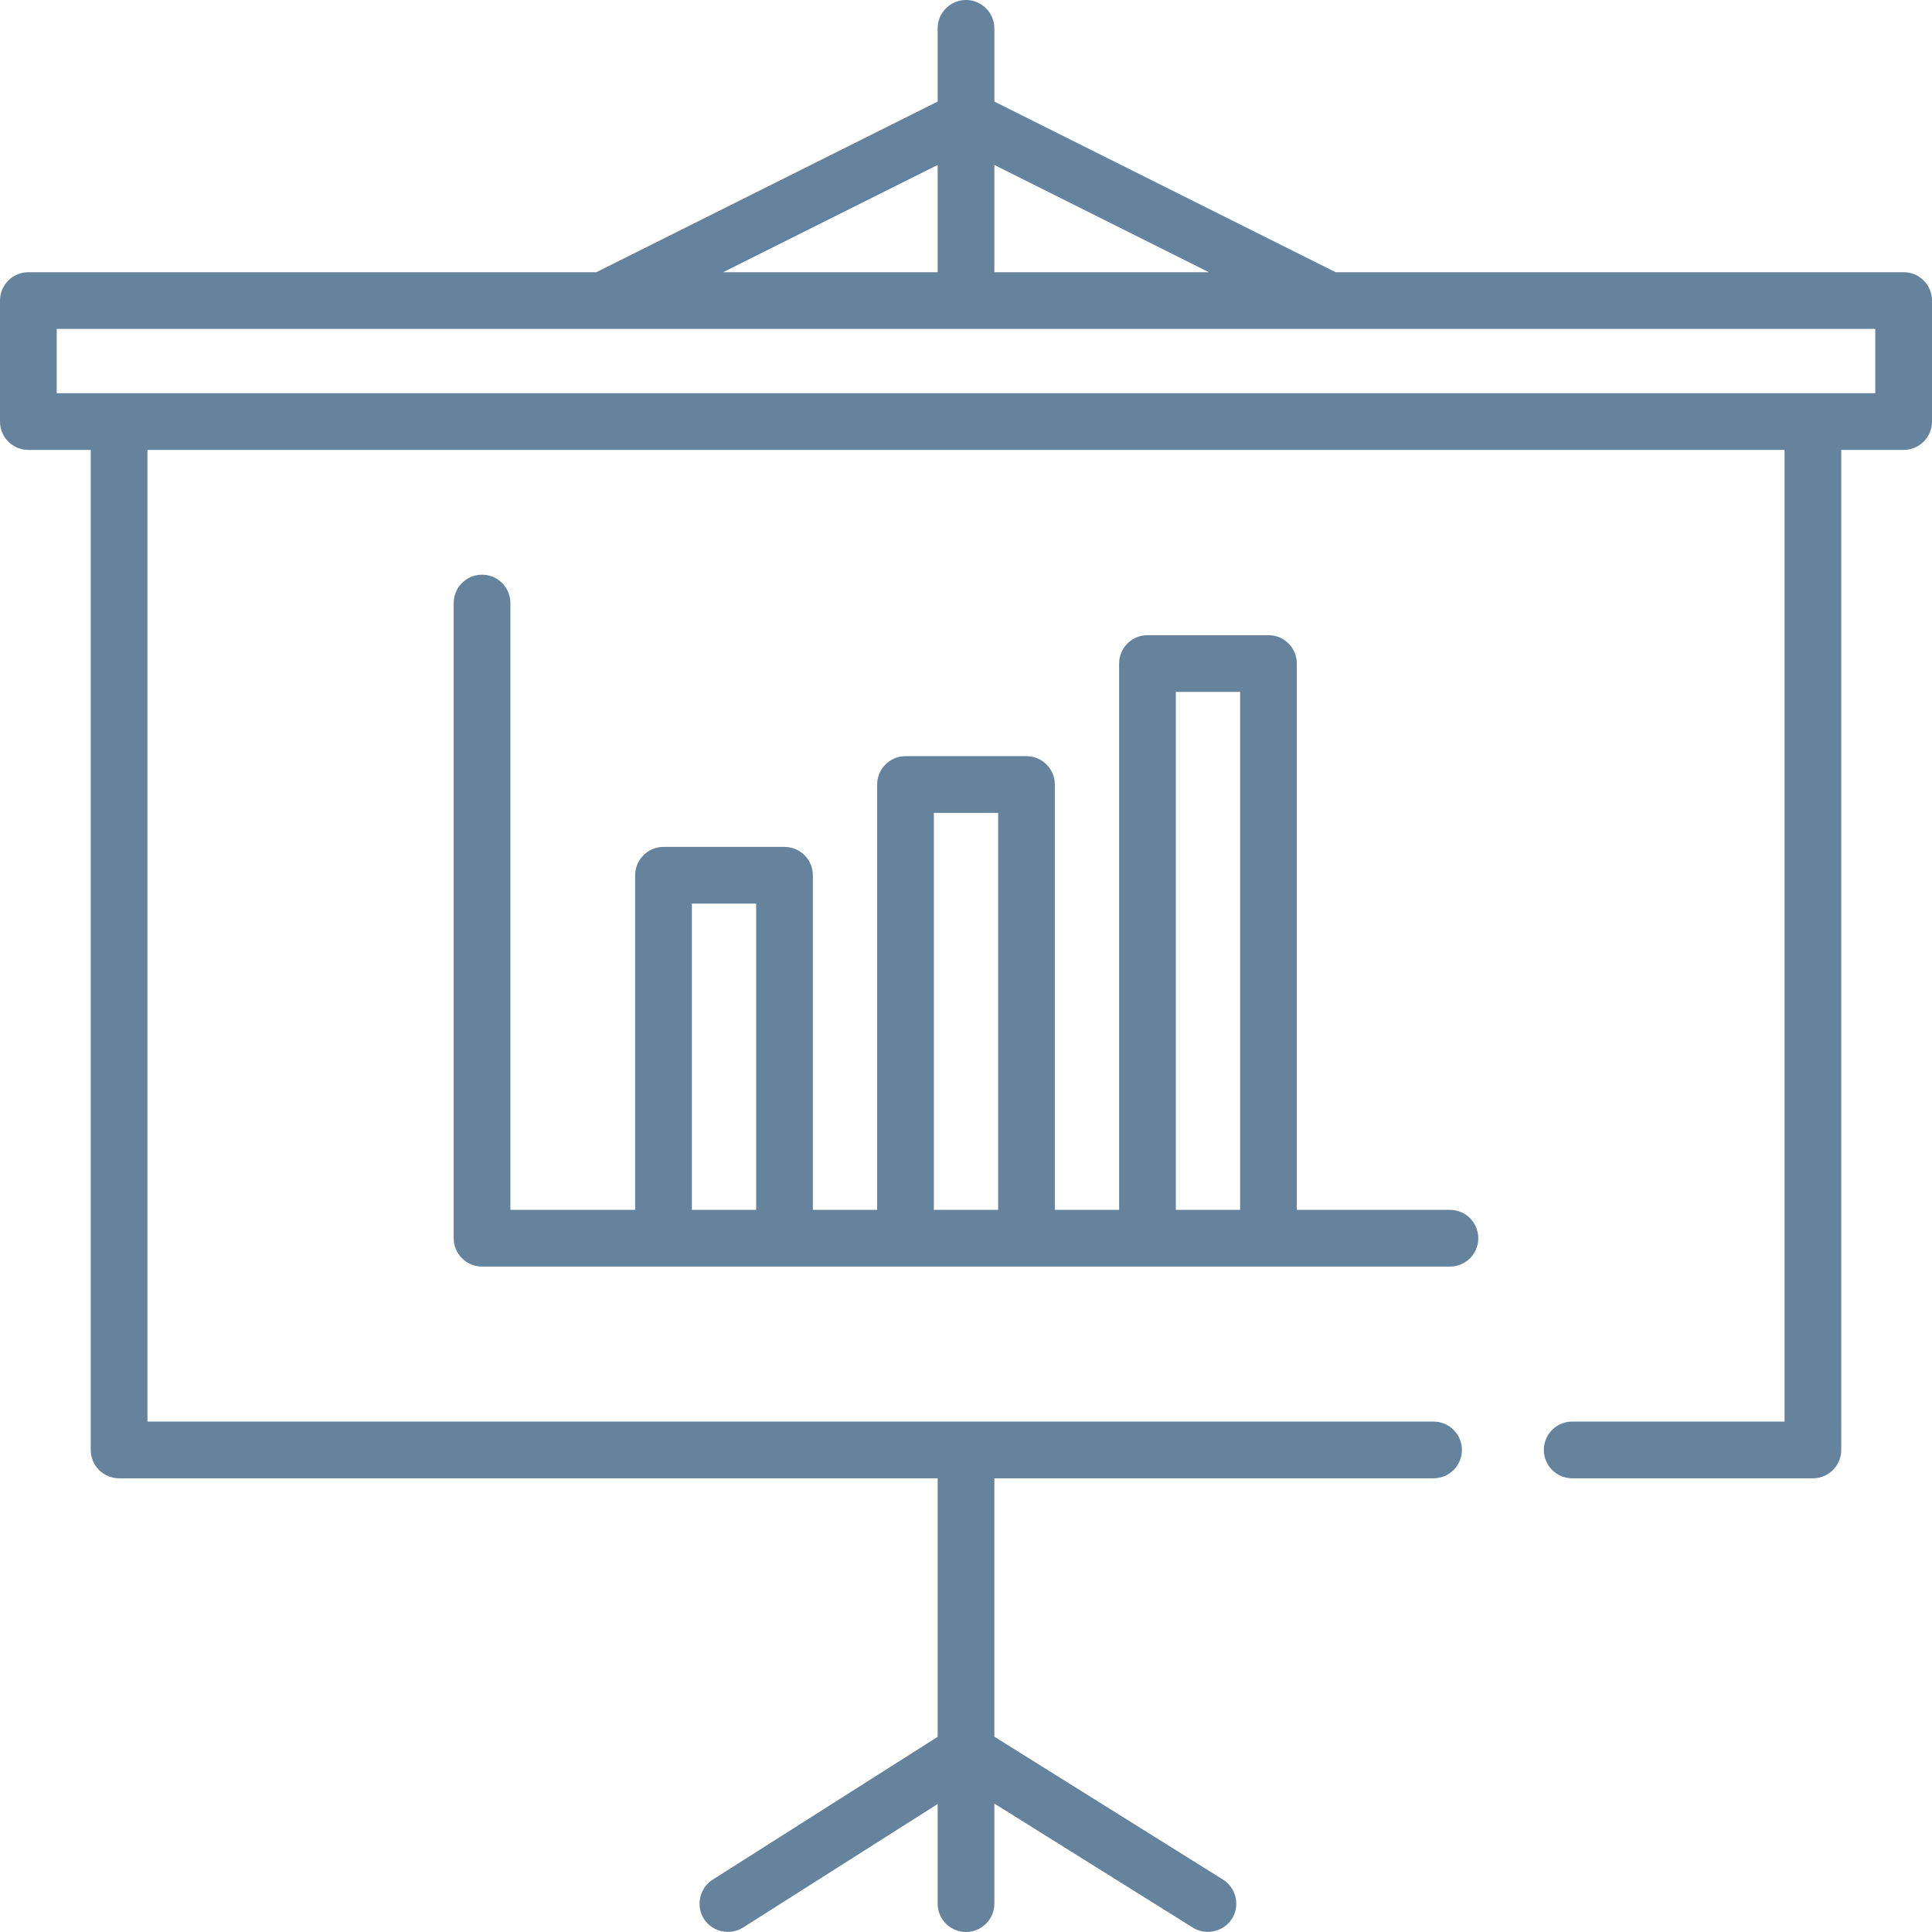
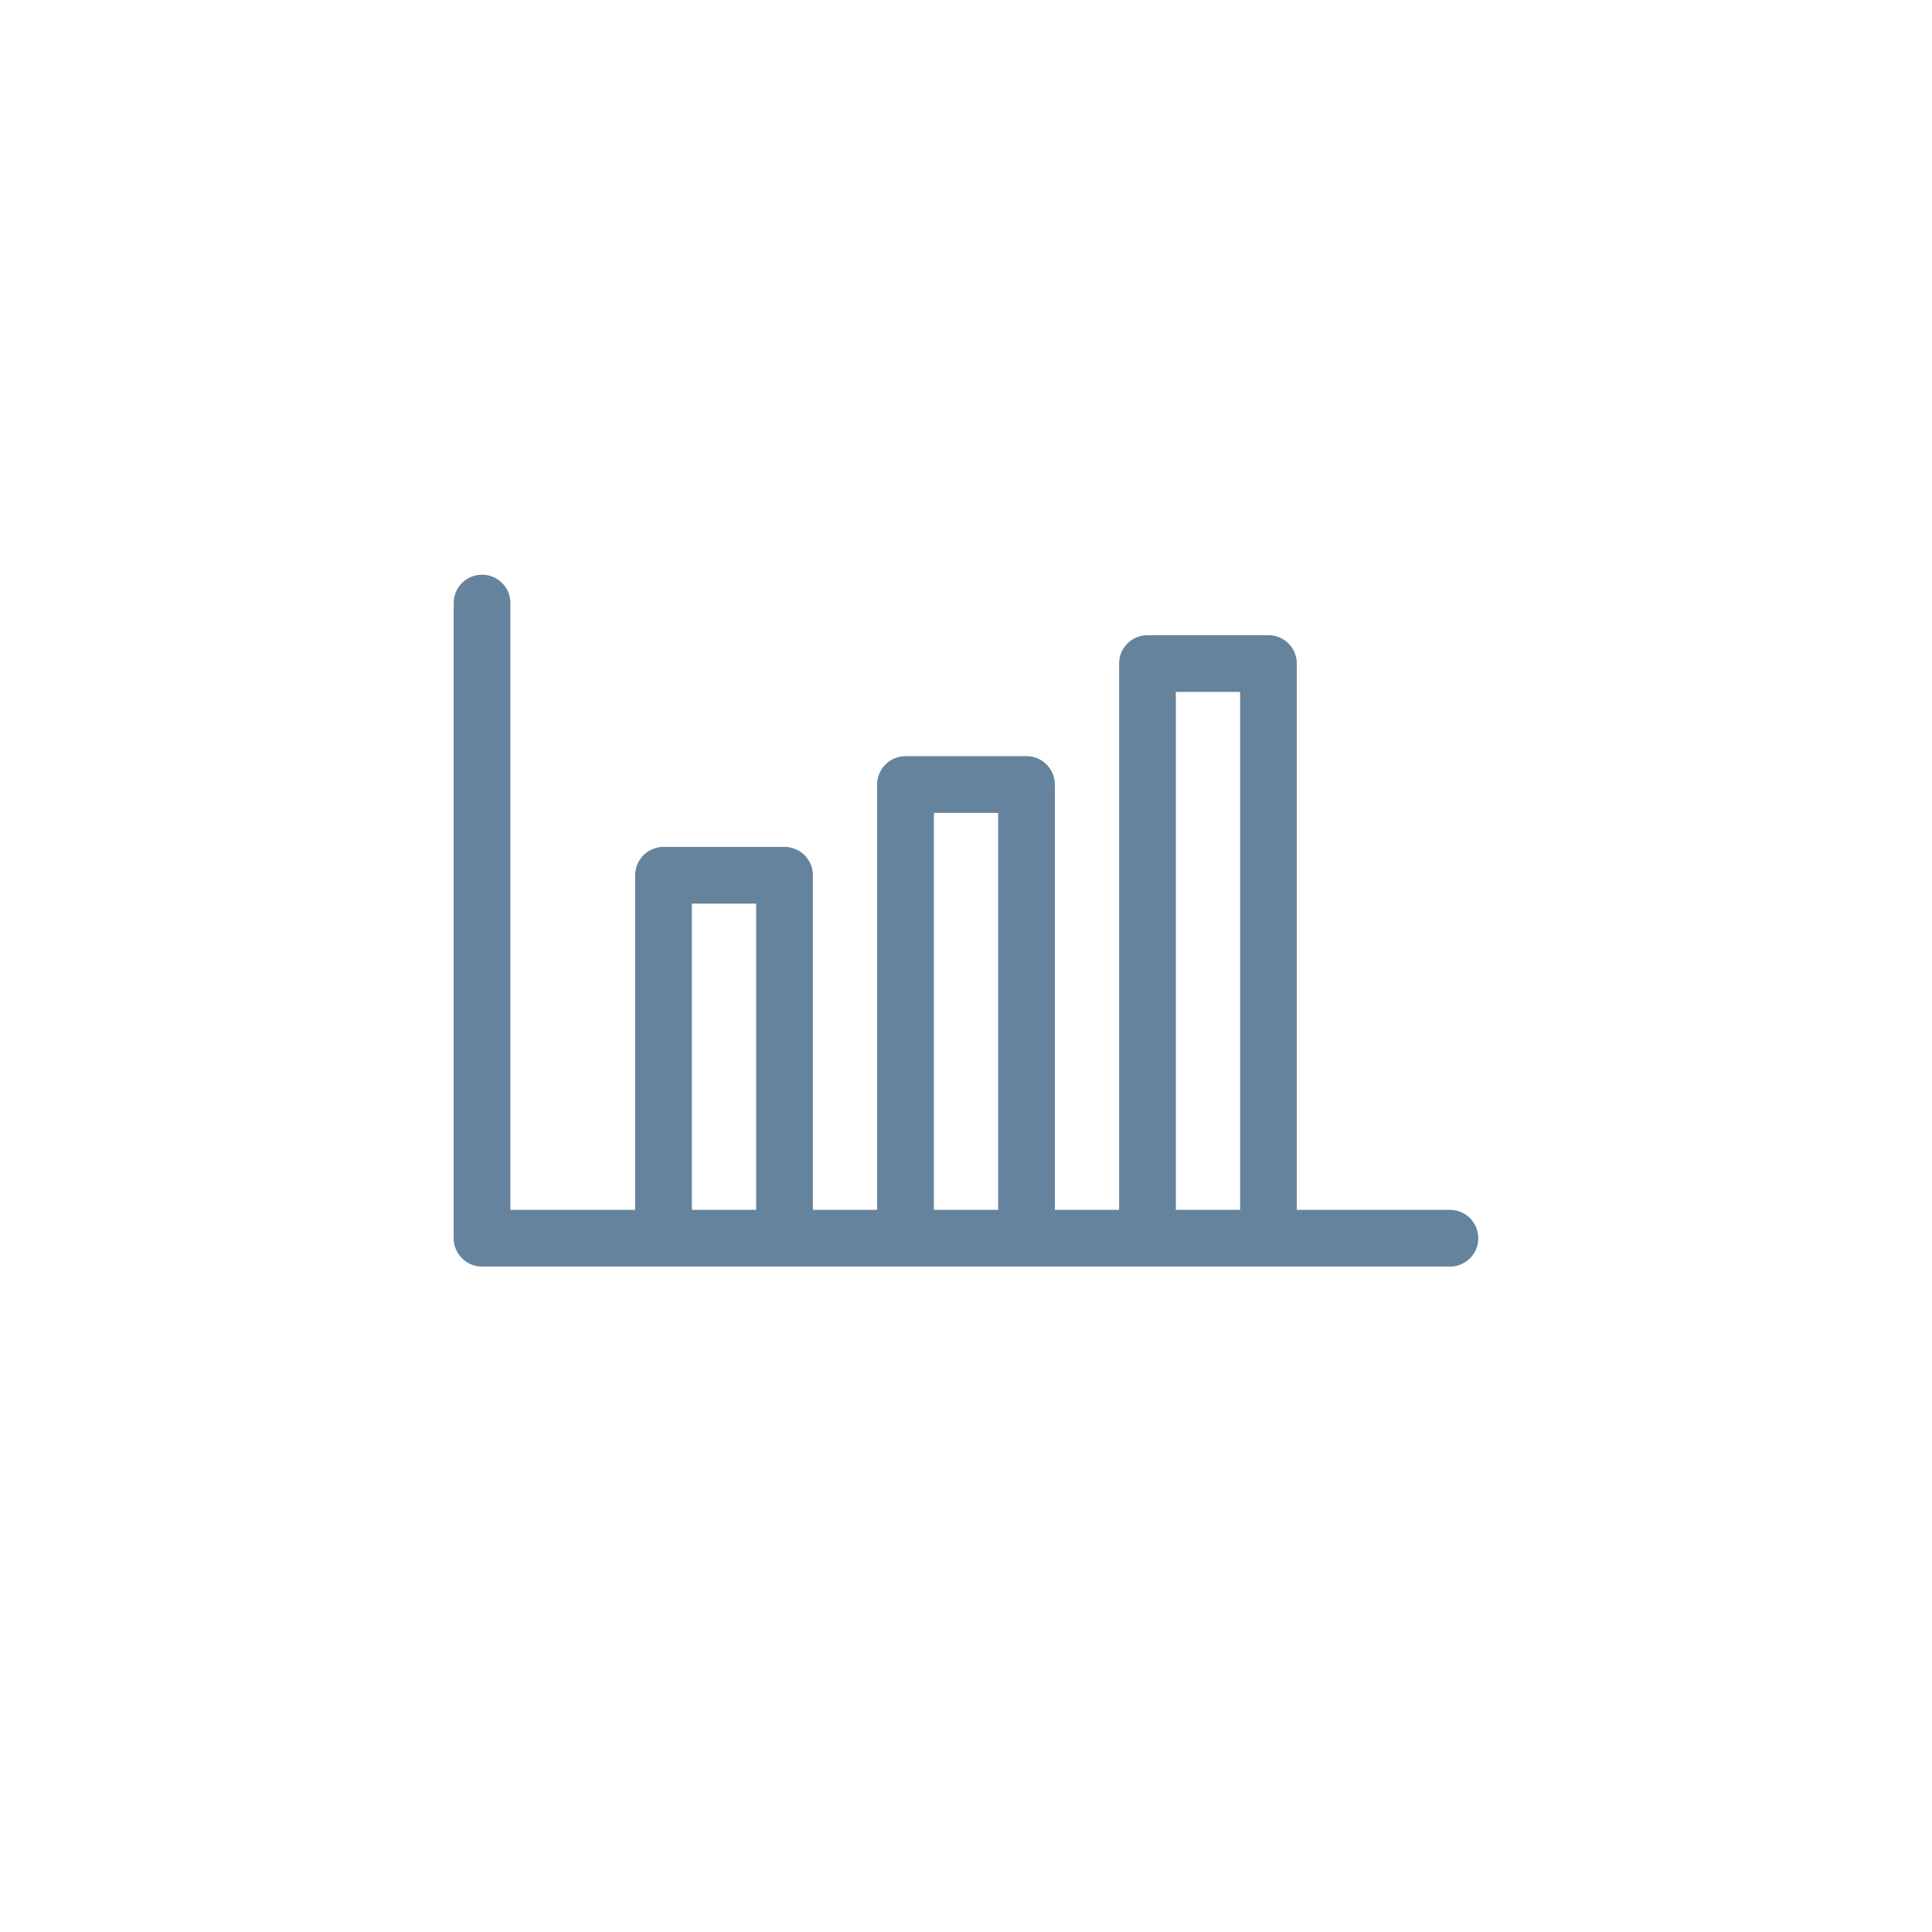
<svg xmlns="http://www.w3.org/2000/svg" version="1.1" viewBox="0 0 512 512" xml:space="preserve">
  <g>
    <g>
-       <path fill="#65839d" d="M504.485,72.141H353.961l-90.447-45.223V7.515C263.515,3.364,260.15,0,256,0s-7.515,3.364-7.515,7.515v19.403l-90.447,45.223H7.515C3.365,72.141,0,75.504,0,79.656v32.063c0,4.151,3.365,7.515,7.515,7.515h16.532V384.25c0,4.151,3.365,7.515,7.515,7.515h216.924v68.511l-59.637,37.865c-3.457,2.195-4.511,6.916-2.316,10.373c2.195,3.457,6.914,4.508,10.372,2.317l51.581-32.751v26.406c0,4.151,3.365,7.515,7.515,7.515s7.515-3.364,7.515-7.515v-26.52l52.628,32.892c3.754,2.346,8.846,0.855,10.76-3.124c1.637-3.405,0.407-7.621-2.794-9.621l-60.593-37.871v-68.477h116.394c4.15,0,7.515-3.364,7.515-7.515s-3.365-7.515-7.515-7.515H39.076V119.233h433.847v257.503h-56.277c-4.15,0-7.515,3.364-7.515,7.515s3.365,7.515,7.515,7.515h63.792c4.15,0,7.515-3.364,7.515-7.515V119.233h16.532c4.15,0,7.515-3.364,7.515-7.515V79.656C512,75.504,508.635,72.141,504.485,72.141z M263.515,71.64V43.72l56.841,28.42H263.49C263.501,71.975,263.515,71.809,263.515,71.64z M248.485,43.72V71.64c0,0.169,0.014,0.335,0.025,0.501h-56.866L248.485,43.72z M496.971,104.203H15.029V87.17h481.941V104.203z" />
-     </g>
+       </g>
  </g>
  <g>
    <g>
      <path fill="#65839d" d="M384.25,320.626h-40.579V175.843c0-4.151-3.365-7.515-7.515-7.515h-32.063c-4.15,0-7.515,3.364-7.515,7.515v144.783h-17.033v-112.72c0-4.151-3.365-7.515-7.515-7.515h-32.063c-4.15,0-7.515,3.364-7.515,7.515v112.72h-17.033v-88.673c0-4.151-3.365-7.515-7.515-7.515h-32.063c-4.15,0-7.515,3.364-7.515,7.515v88.673h-33.065V159.812c0-4.151-3.365-7.515-7.515-7.515s-7.515,3.364-7.515,7.515v168.329c0,4.151,3.365,7.515,7.515,7.515H384.25c4.15,0,7.515-3.364,7.515-7.515C391.765,323.99,388.401,320.626,384.25,320.626z M200.391,320.626h-17.033v-81.159h17.033V320.626z M264.517,320.626h-17.033V215.421h17.033V320.626z M328.642,320.626h-17.033V183.358h17.033V320.626z" />
    </g>
  </g>
</svg>